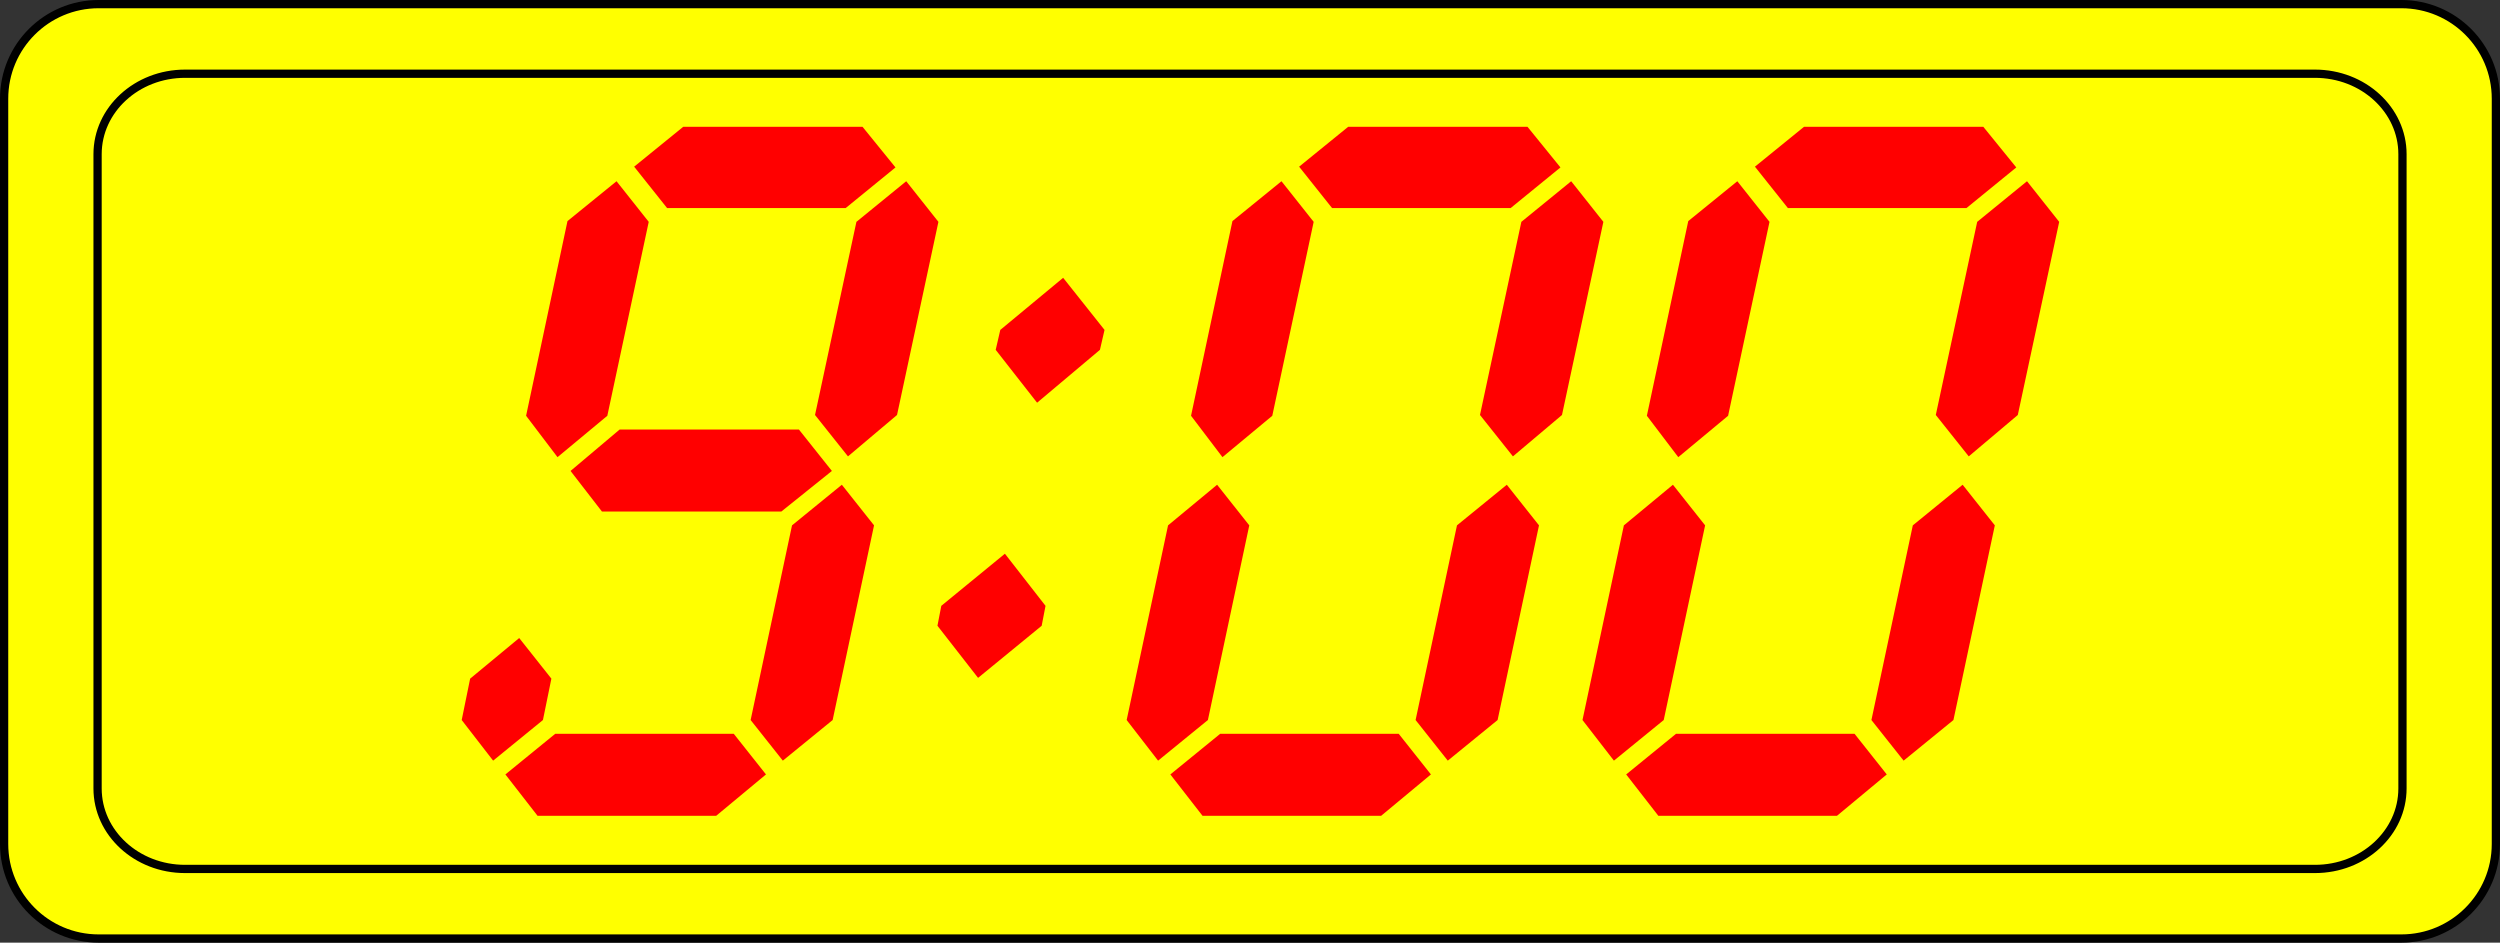
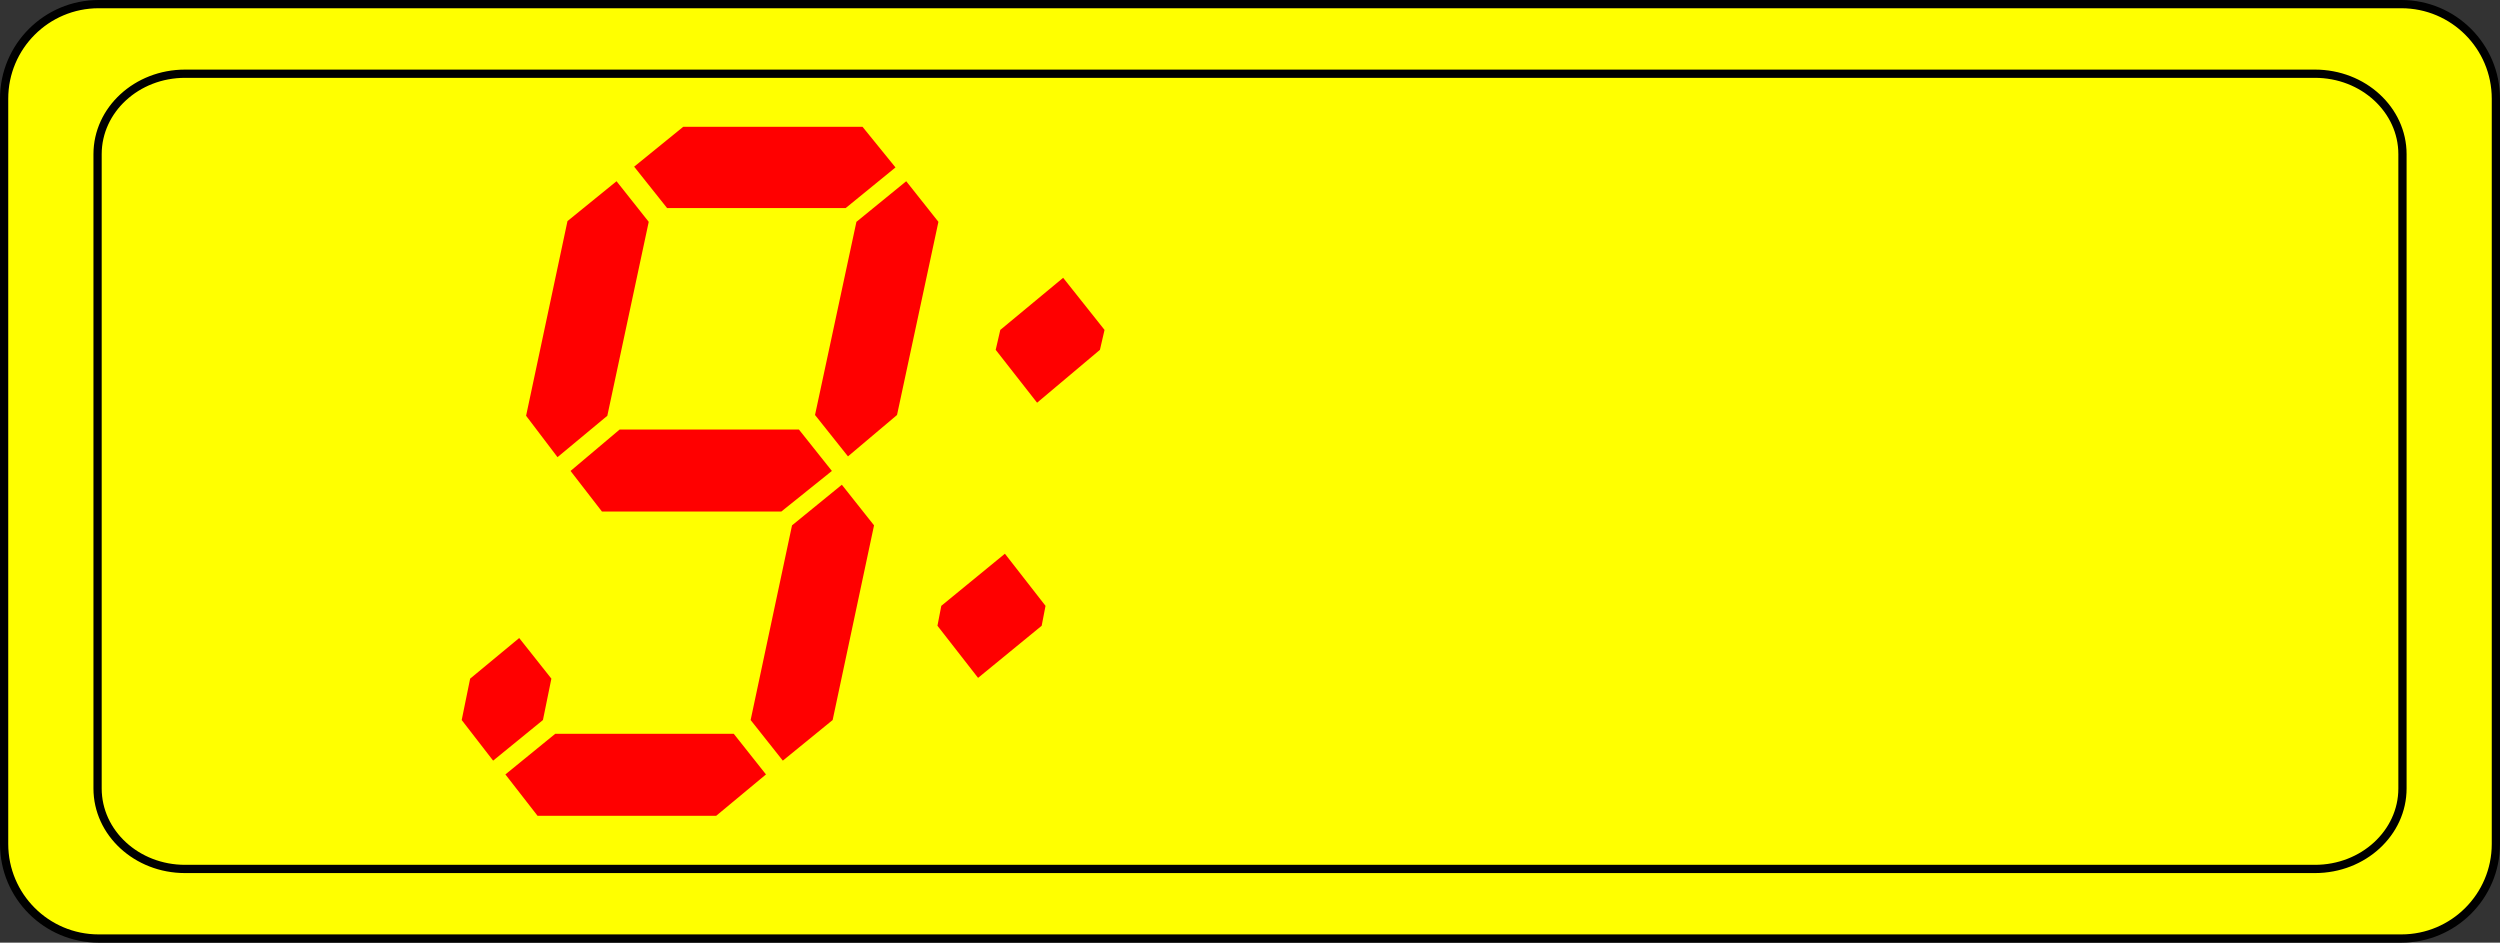
<svg xmlns="http://www.w3.org/2000/svg" xmlns:ns1="http://sodipodi.sourceforge.net/DTD/sodipodi-0.dtd" xmlns:ns2="http://www.inkscape.org/namespaces/inkscape" version="1.1" id="Layer_1" width="227.521" height="85.789" viewBox="0 0 227.521 85.789" overflow="visible" enable-background="new 0 0 227.521 85.789" xml:space="preserve" ns1:version="0.32" ns2:version="0.46" ns1:docname="9.svg" ns2:output_extension="org.inkscape.output.svg.inkscape">
  <rect x="0" y="0" width="227.521" height="85.789" fill="#333333" stroke="none" />
  <defs id="defs8482">
    <ns2:perspective ns1:type="inkscape:persp3d" ns2:vp_x="0 : 42.894501 : 1" ns2:vp_y="0 : 1000 : 0" ns2:vp_z="227.521 : 42.894501 : 1" ns2:persp3d-origin="113.7605 : 28.596334 : 1" id="perspective8486" />
  </defs>
  <ns1:namedview ns2:window-height="480" ns2:window-width="640" ns2:pageshadow="2" ns2:pageopacity="0.0" guidetolerance="10.0" gridtolerance="10.0" objecttolerance="10.0" borderopacity="1.0" bordercolor="#666666" pagecolor="#ffffff" id="base" showgrid="false" />
  <path fill="#FFFF00" stroke="#000000" stroke-width="0.75" d="M227.146,76.808c0,4.753-3.854,8.606-8.606,8.606H8.981  c-4.753,0-8.606-3.854-8.606-8.606V8.981c0-4.753,3.853-8.606,8.606-8.606H218.54c4.753,0,8.606,3.853,8.606,8.606V76.808z" id="path8467" />
  <path fill="none" stroke="#000000" stroke-width="0.75" d="M218.645,71.757c0,4.044-3.566,7.325-7.962,7.325H16.839  c-4.396,0-7.959-3.281-7.959-7.325V14.033c0-4.045,3.563-7.324,7.959-7.324h193.844c4.396,0,7.962,3.279,7.962,7.324V71.757z" id="path8469" />
  <path style="fill:#ff0000" id="path8473" d="M 50.18,61.762 L 49.412,65.529 L 44.879,69.225 L 42.019,65.529 L 42.787,61.762 L 47.251,58.066 L 50.18,61.762 z M 48.924,74.247 L 45.995,70.48 L 50.528,66.784 L 66.78,66.784 L 69.71,70.48 L 65.176,74.247 L 48.924,74.247 z M 55.272,37.838 L 50.738,41.605 L 47.879,37.838 L 51.646,20.121 L 56.11,16.494 L 59.04,20.19 L 55.272,37.838 z M 54.784,46.557 L 51.925,42.86 L 56.389,39.093 L 72.71,39.093 L 75.709,42.86 L 71.105,46.557 L 54.784,46.557 z M 60.712,18.936 L 57.713,15.169 L 62.177,11.542 L 78.498,11.542 L 81.497,15.238 L 76.964,18.935 L 60.712,18.935 L 60.712,18.936 z M 79.545,47.812 L 75.778,65.529 L 71.244,69.225 L 68.314,65.529 L 72.081,47.812 L 76.615,44.116 L 79.545,47.812 z M 77.941,20.19 L 82.474,16.494 L 85.404,20.19 L 81.637,37.767 L 77.173,41.534 L 74.174,37.767 L 77.941,20.19 z" />
  <path style="fill:#ff0000" id="path8475" d="M 95.151,55.136 L 94.802,56.949 L 89.013,61.692 L 85.316,56.949 L 85.666,55.136 L 91.455,50.393 L 95.151,55.136 z M 100.522,30.025 L 100.103,31.838 L 94.384,36.65 L 90.617,31.838 L 91.035,30.025 L 96.755,25.282 L 100.522,30.025 z" />
-   <path style="fill:#ff0000" id="path8477" d="M 113.695,47.812 L 109.929,65.529 L 105.396,69.225 L 102.536,65.529 L 106.303,47.812 L 110.767,44.116 L 113.695,47.812 z M 109.441,74.247 L 106.512,70.48 L 111.045,66.784 L 127.296,66.784 L 130.226,70.48 L 125.693,74.247 L 109.441,74.247 z M 115.789,37.838 L 111.254,41.605 L 108.395,37.838 L 112.162,20.121 L 116.625,16.494 L 119.555,20.19 L 115.789,37.838 z M 121.229,18.936 L 118.231,15.169 L 122.694,11.542 L 139.016,11.542 L 142.014,15.238 L 137.481,18.935 L 121.229,18.935 L 121.229,18.936 z M 140.062,47.812 L 136.294,65.529 L 131.761,69.225 L 128.831,65.529 L 132.597,47.812 L 137.132,44.116 L 140.062,47.812 z M 138.457,20.19 L 142.99,16.494 L 145.92,20.19 L 142.154,37.767 L 137.689,41.534 L 134.691,37.767 L 138.457,20.19 z" />
-   <path style="fill:#ff0000" id="path8479" d="M 155.18,47.812 L 151.413,65.529 L 146.88,69.225 L 144.02,65.529 L 147.787,47.812 L 152.251,44.116 L 155.18,47.812 z M 150.925,74.247 L 147.996,70.48 L 152.529,66.784 L 168.781,66.784 L 171.711,70.48 L 167.177,74.247 L 150.925,74.247 z M 157.272,37.838 L 152.738,41.605 L 149.879,37.838 L 153.646,20.121 L 158.11,16.494 L 161.04,20.19 L 157.272,37.838 z M 162.713,18.936 L 159.714,15.169 L 164.178,11.542 L 180.499,11.542 L 183.498,15.238 L 178.965,18.935 L 162.713,18.935 L 162.713,18.936 z M 181.546,47.812 L 177.779,65.529 L 173.245,69.225 L 170.315,65.529 L 174.082,47.812 L 178.616,44.116 L 181.546,47.812 z M 179.941,20.19 L 184.474,16.494 L 187.404,20.19 L 183.637,37.767 L 179.173,41.534 L 176.174,37.767 L 179.941,20.19 z" />
</svg>